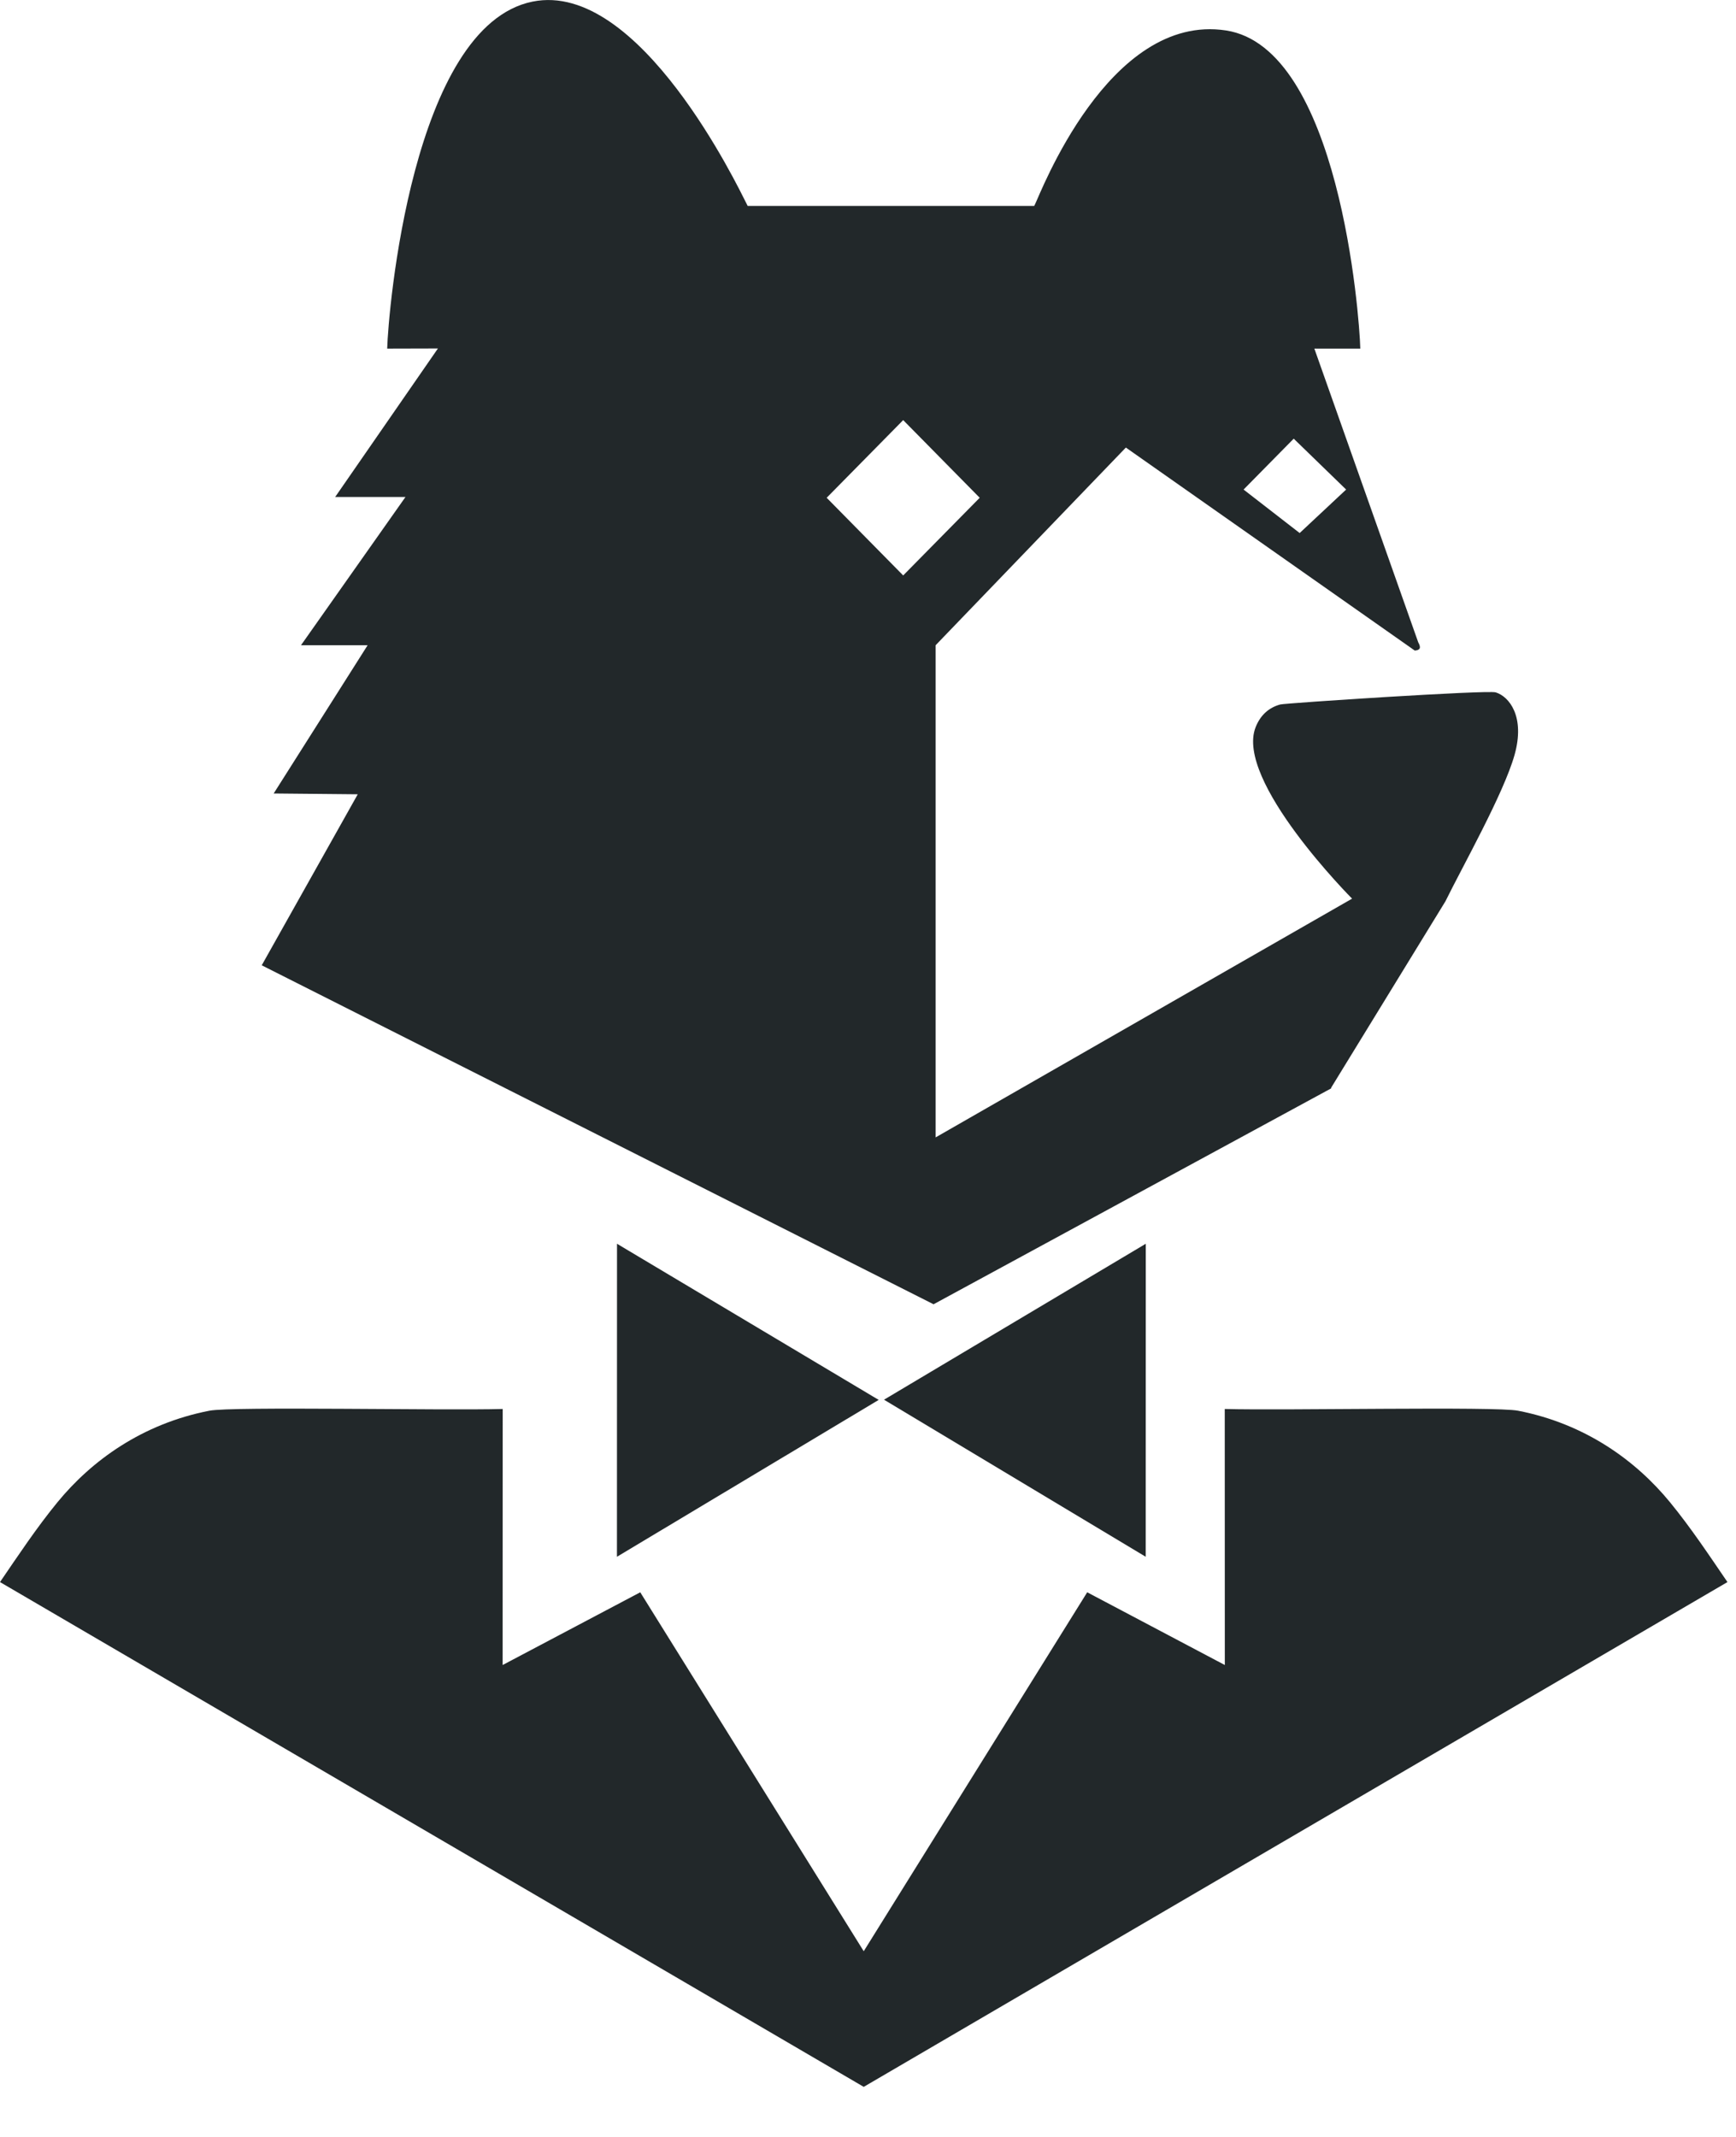
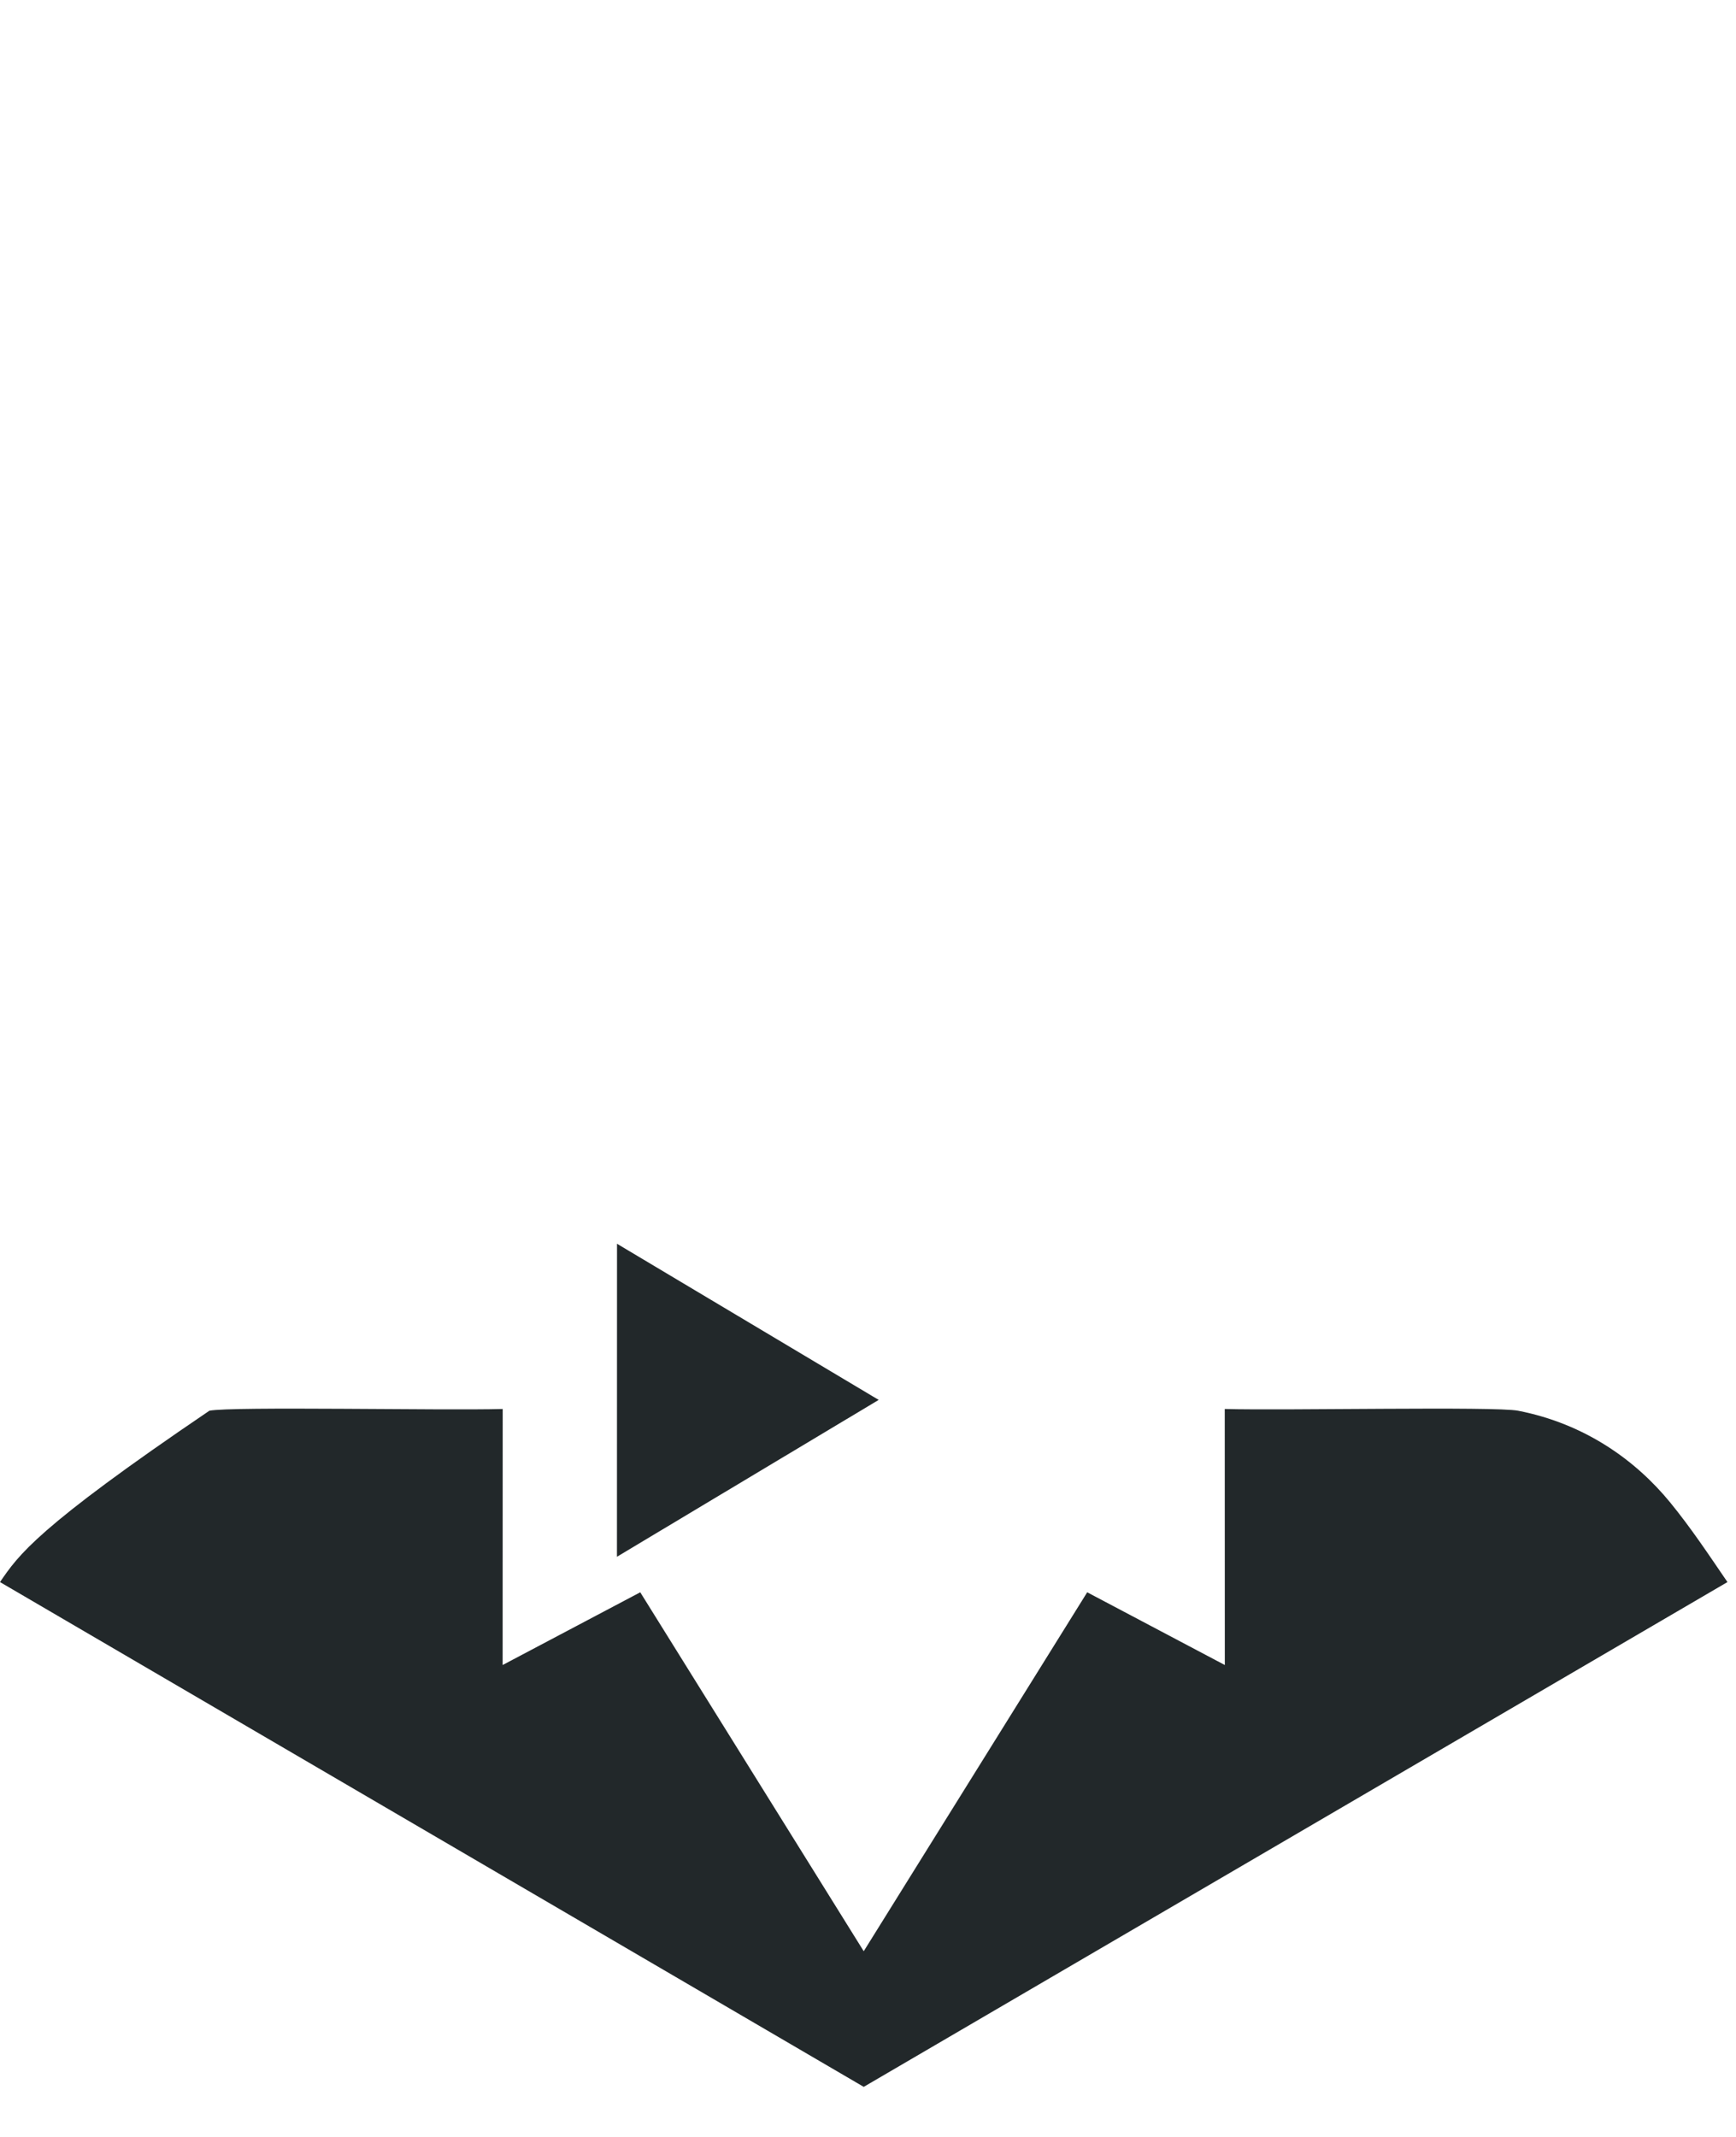
<svg xmlns="http://www.w3.org/2000/svg" width="26" height="32" viewBox="0 0 26 32" fill="none">
  <path fill-rule="evenodd" clip-rule="evenodd" d="M9.24 23.312L13.16 20.963L9.241 18.625L9.24 23.312Z" fill="#22282A" />
-   <path fill-rule="evenodd" clip-rule="evenodd" d="M17.159 23.312L17.16 18.625L13.24 20.96L17.159 23.312Z" fill="#22282A" />
-   <path fill-rule="evenodd" clip-rule="evenodd" d="M13.527 6.291L14.673 7.454L13.527 8.617L12.381 7.454L13.527 6.291ZM19.376 6.569L20.161 7.331L19.465 7.982L18.625 7.331L19.376 6.569ZM21.648 13.497C21.901 12.981 22.518 11.889 22.683 11.306C22.845 10.731 22.604 10.43 22.401 10.368C22.276 10.33 19.252 10.529 19.175 10.549C19.002 10.596 18.877 10.71 18.806 10.888C18.488 11.688 20.25 13.457 20.25 13.457L14.013 17.032V9.662L16.862 6.702L21.189 9.742C21.273 9.736 21.285 9.697 21.241 9.619L19.685 5.22H20.373C20.361 4.719 20.055 0.715 18.362 0.456C16.6 0.187 15.571 2.928 15.501 3.06C15.497 3.068 15.493 3.076 15.489 3.084H11.198C11.191 3.069 11.183 3.054 11.175 3.038C11.066 2.828 9.58 -0.301 7.976 0.024C6.17 0.389 5.813 4.678 5.799 5.22L6.559 5.218L5.02 7.442H6.073L4.508 9.662H5.506L4.099 11.882L5.358 11.894L3.92 14.455L13.982 19.531L19.935 16.299C19.939 16.297 19.939 16.292 19.936 16.289L21.648 13.497Z" fill="#22282A" />
-   <path fill-rule="evenodd" clip-rule="evenodd" d="M12.936 31.25L25.872 23.691C25.596 23.288 25.328 22.882 25.011 22.495C24.5 21.872 23.743 21.321 22.736 21.125C22.395 21.058 19.245 21.124 18.343 21.099L18.344 24.933L16.283 23.844L12.936 29.219L9.589 23.844L7.528 24.933L7.529 21.099C6.627 21.124 3.477 21.058 3.136 21.125C2.129 21.321 1.372 21.872 0.861 22.495C0.544 22.882 0.276 23.288 0 23.691L12.936 31.25Z" fill="#22282A" />
+   <path fill-rule="evenodd" clip-rule="evenodd" d="M12.936 31.25L25.872 23.691C25.596 23.288 25.328 22.882 25.011 22.495C24.5 21.872 23.743 21.321 22.736 21.125C22.395 21.058 19.245 21.124 18.343 21.099L18.344 24.933L16.283 23.844L12.936 29.219L9.589 23.844L7.528 24.933L7.529 21.099C6.627 21.124 3.477 21.058 3.136 21.125C0.544 22.882 0.276 23.288 0 23.691L12.936 31.25Z" fill="#22282A" />
</svg>